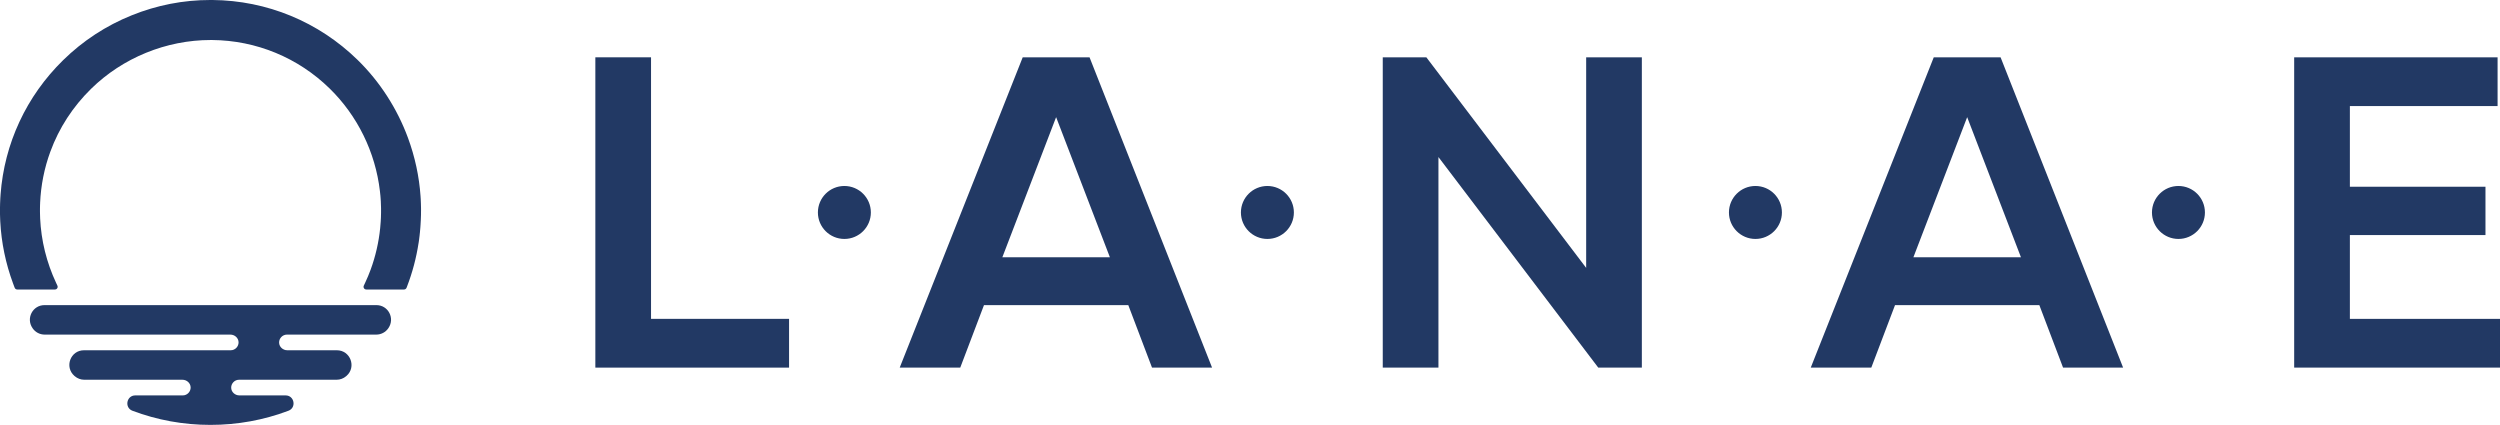
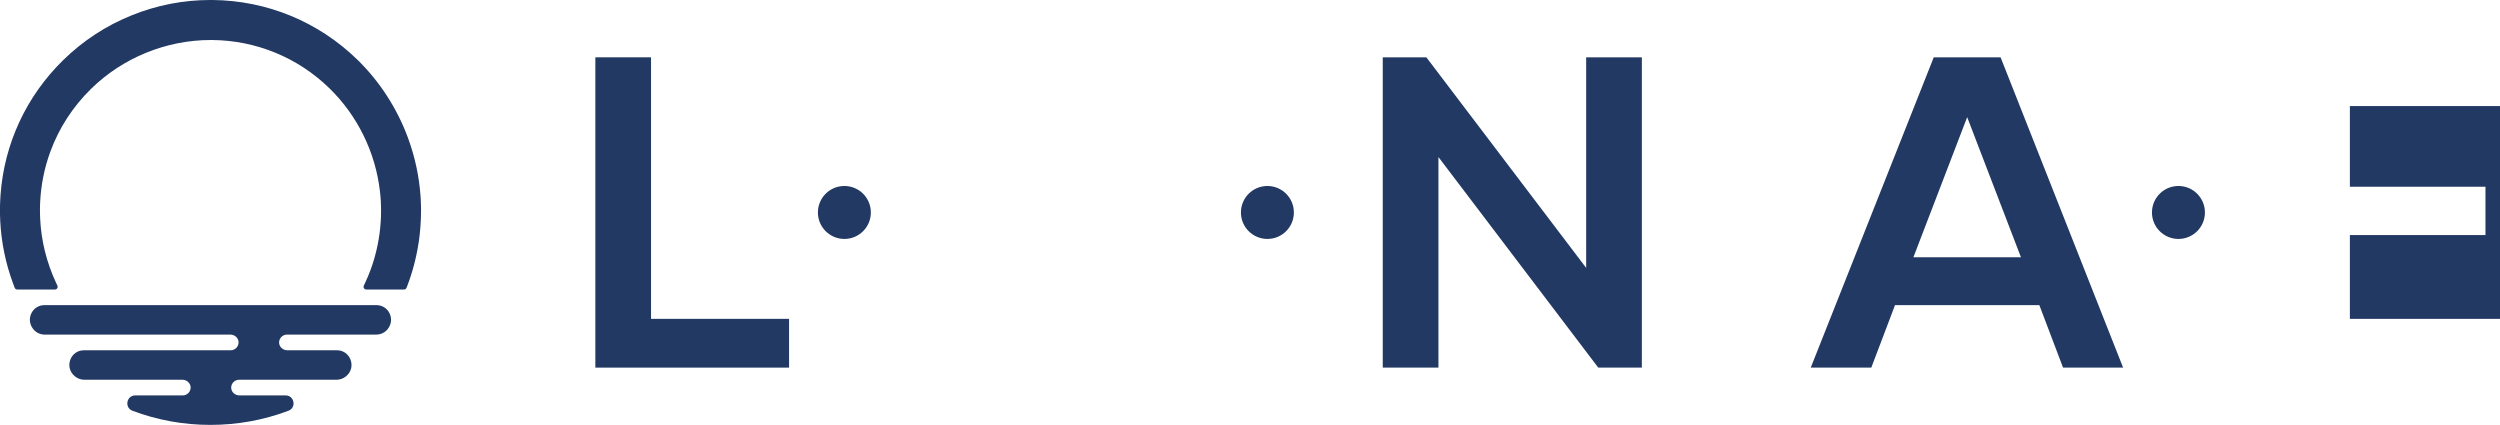
<svg xmlns="http://www.w3.org/2000/svg" xmlns:ns1="http://sodipodi.sourceforge.net/DTD/sodipodi-0.dtd" xmlns:ns2="http://www.inkscape.org/namespaces/inkscape" id="Calque_1" data-name="Calque 1" viewBox="0 0 1416.01 240.66" version="1.1" ns1:docname="logo.svg" width="1416.01" height="240.66" ns2:version="1.3 (0e150ed6c4, 2023-07-21)">
  <defs id="defs10" />
  <ns1:namedview id="namedview10" pagecolor="#ffffff" bordercolor="#666666" borderopacity="1.0" ns2:showpageshadow="2" ns2:pageopacity="0.0" ns2:pagecheckerboard="0" ns2:deskcolor="#d1d1d1" ns2:zoom="0.4065" ns2:cx="706.02706" ns2:cy="119.31119" ns2:window-width="1920" ns2:window-height="1009" ns2:window-x="-8" ns2:window-y="-8" ns2:window-maximized="1" ns2:current-layer="Calque_1" />
  <g id="g2" transform="translate(-292.02,-879.66)">
    <path d="m 530.49,999 v 0.13 c 0,0.45 0,0.89 -0.01,1.35 v 0.66 c 0,0 -0.02,0.64 -0.02,0.64 -0.02,0.83 -0.05,1.67 -0.09,2.51 v 0.06 c -0.02,0.4 -0.04,0.81 -0.07,1.2 l -0.07,1.29 v 0 0.03 l -0.13,1.84 c -0.05,0.68 -0.12,1.35 -0.18,2.01 v 0.03 c 0,0 0,0.03 0,0.03 -0.02,0.18 -0.04,0.35 -0.05,0.53 -0.01,0.12 -0.02,0.24 -0.04,0.35 l -0.03,0.24 c -0.04,0.39 -0.08,0.78 -0.12,1.14 0,0.02 0,0.04 0,0.06 v 0 c 0,0.05 0,0.09 -0.01,0.13 v 0.07 c 0,0 -0.03,0.12 -0.03,0.12 -0.05,0.46 -0.11,0.91 -0.17,1.37 l -0.09,0.74 v 0 c -0.07,0.51 -0.14,1.02 -0.22,1.52 -0.01,0.06 -0.03,0.15 -0.05,0.26 -1.29,8.44 -3.49,16.73 -6.54,24.65 l -0.27,0.7 c -0.23,0.59 -0.8,0.98 -1.43,0.98 h -21.39 c -1.12,0 -1.87,-1.17 -1.39,-2.19 l 0.73,-1.56 c 1.16,-2.45 2.21,-4.98 3.14,-7.5 2.78,-7.58 4.59,-15.5 5.4,-23.53 0.13,-1.33 0.22,-2.45 0.29,-3.52 0.03,-0.33 0.05,-0.67 0.06,-1.01 v -0.09 c 0.02,-0.23 0.03,-0.46 0.04,-0.68 l 0.02,-0.37 c 0.01,-0.23 0.02,-0.45 0.03,-0.68 v -0.4 c 0.03,-0.33 0.03,-0.66 0.03,-1 v -0.12 c 0.01,-0.24 0.02,-0.49 0.02,-0.74 v -0.05 c 0,-0.35 0,-0.71 0,-1.06 v -1.42 c 0,0 0,-0.03 0,-0.03 l -0.02,-0.86 c -0.01,-0.97 -0.05,-2 -0.11,-3.2 l -0.03,-0.42 c -0.01,-0.25 -0.03,-0.5 -0.05,-0.75 l -0.03,-0.45 c -0.01,-0.26 -0.03,-0.53 -0.06,-0.81 l -0.03,-0.33 c 0,-0.15 -0.02,-0.3 -0.03,-0.44 v -0.03 c 0,0 -0.03,-0.21 -0.03,-0.21 -0.07,-0.75 -0.15,-1.51 -0.24,-2.28 -2.58,-22.06 -12.69,-42.69 -28.48,-58.12 -17.89,-17.48 -41.54,-27.24 -66.57,-27.46 -0.28,0 -0.56,0 -0.85,0 -25.12,0 -49.79,10.07 -67.68,27.62 -10.38,10.19 -18.15,22.15 -23.08,35.58 -3.43,9.31 -5.38,19.13 -5.81,29.16 v 0.39 c -0.02,0.24 -0.03,0.49 -0.04,0.72 v 0.02 c -0.02,0.61 -0.03,1.29 -0.04,2.09 0,0.33 0,0.68 0,1 v 0.57 c 0,0.39 0,0.77 0.02,1.16 v 0.04 c 0,0.7 0.03,1.45 0.07,2.3 v 0.06 c 0,0 0,0.2 0,0.2 0.58,12.69 3.62,25.03 9.06,36.67 l 0.73,1.55 c 0.47,1.02 -0.27,2.18 -1.39,2.18 h -21.38 c -0.63,0 -1.2,-0.39 -1.43,-0.98 l -0.27,-0.7 c -0.22,-0.59 -0.44,-1.17 -0.66,-1.77 -4.18,-11.3 -6.62,-23.07 -7.24,-35.01 -0.02,-0.38 -0.04,-0.75 -0.05,-1.13 -0.03,-0.53 -0.05,-1 -0.05,-1.44 -0.02,-0.53 -0.03,-1.06 -0.05,-1.61 0,-0.47 -0.01,-0.96 -0.01,-1.4 0,-0.65 0,-1.29 0,-1.95 0,-0.91 0.03,-1.81 0.06,-2.68 0.02,-0.61 0.05,-1.23 0.08,-1.83 v -0.05 c 0.01,-0.22 0.02,-0.44 0.03,-0.66 v -0.1 c 0.05,-0.71 0.1,-1.42 0.14,-2.12 0,-0.07 0.01,-0.15 0.02,-0.22 v -0.11 c 0,0 0,-0.06 0,-0.06 1.08,-14.38 4.67,-28.23 10.69,-41.17 6.03,-12.98 14.36,-24.71 24.73,-34.89 11.22,-11 24.31,-19.56 38.91,-25.44 14.26,-5.75 29.22,-8.66 44.48,-8.66 0.4,0 0.79,0 1.19,0 30.92,0.28 60.11,12.33 82.21,33.92 12.54,12.24 22.4,27.5 28.54,44.14 3.96,10.73 6.37,21.9 7.14,33.2 v 0.07 c 0.04,0.46 0.07,0.91 0.09,1.39 0.05,0.87 0.09,1.77 0.11,2.65 0.03,0.81 0.05,1.62 0.06,2.45 0,0.51 0.01,1.02 0.01,1.53 z" fill="#223964" id="path1" />
    <path d="m 317.21,1052.48 c -6.66,0 -10.56,7.45 -6.81,12.97 0.04,0.05 0.07,0.11 0.11,0.16 1.53,2.25 4.09,3.57 6.81,3.57 h 105.19 c 2.44,0 4.58,1.88 4.64,4.32 0.06,2.44 -1.95,4.55 -4.44,4.55 h -83.13 c -7.66,0 -11.19,9.5 -5.41,14.52 0.06,0.05 0.13,0.11 0.19,0.16 1.5,1.3 3.42,2.02 5.41,2.02 h 55.59 c 2.44,0 4.58,1.88 4.64,4.32 0.06,2.44 -1.95,4.55 -4.44,4.55 h -26.91 c -4.98,0 -6.27,6.93 -1.61,8.69 13.93,5.26 28.84,8.01 44.18,8.01 15.34,0 30.25,-2.75 44.18,-8.01 4.66,-1.76 3.38,-8.69 -1.61,-8.69 h -26.18 c -2.44,0 -4.58,-1.88 -4.64,-4.32 -0.06,-2.44 1.95,-4.55 4.44,-4.55 h 55.26 c 1.99,0 3.91,-0.71 5.41,-2.01 0.07,-0.06 0.13,-0.12 0.2,-0.17 5.77,-5.02 2.2,-14.52 -5.45,-14.52 h -28.08 c -2.44,0 -4.58,-1.88 -4.64,-4.32 -0.06,-2.44 1.95,-4.55 4.44,-4.55 h 50.59 c 2.72,0 5.28,-1.33 6.81,-3.57 0.04,-0.05 0.07,-0.11 0.11,-0.16 3.75,-5.51 -0.15,-12.97 -6.81,-12.97 H 317.2 Z" fill="#223964" id="path2" />
  </g>
  <g id="g10" transform="translate(-292.02,-879.66)">
    <path d="m 738.95,1060.26 v 27.62 H 629.23 V 912.12 h 31.54 v 148.14 z" fill="#223964" id="path3" />
-     <path d="m 931.09,1052.48 h -81.74 l -13.44,35.4 h -34.29 l 69.67,-175.76 h 37.85 l 69.4,175.76 h -34.01 z m -10.43,-27.12 -30.45,-79.35 -30.45,79.35 z" fill="#223964" id="path4" />
    <path d="m 1221.97,912.12 v 175.76 h -24.69 l -90.52,-119.27 v 119.27 h -31.54 V 912.12 h 24.69 l 90.52,119.27 V 912.12 Z" fill="#223964" id="path5" />
    <path d="m 1447.11,1052.48 h -81.74 l -13.44,35.4 h -34.29 l 69.67,-175.76 h 37.85 l 69.4,175.76 h -34.01 z m -10.42,-27.12 -30.45,-79.35 -30.45,79.35 z" fill="#223964" id="path6" />
-     <path d="m 1708.03,1060.26 v 27.62 H 1591.45 V 912.12 h 115.21 v 27.62 H 1623 v 45.7 h 76.8 v 27.37 H 1623 v 47.46 h 85.03 z" fill="#223964" id="path7" />
+     <path d="m 1708.03,1060.26 v 27.62 V 912.12 h 115.21 v 27.62 H 1623 v 45.7 h 76.8 v 27.37 H 1623 v 47.46 h 85.03 z" fill="#223964" id="path7" />
    <circle cx="770.28" cy="1000" r="15" fill="#223964" id="circle7" />
    <circle cx="1009.88" cy="1000" r="15" fill="#223964" id="circle8" />
-     <circle cx="1286.3" cy="1000" r="15" fill="#223964" id="circle9" />
    <circle cx="1525.9" cy="1000" r="15" fill="#223964" id="circle10" />
  </g>
</svg>